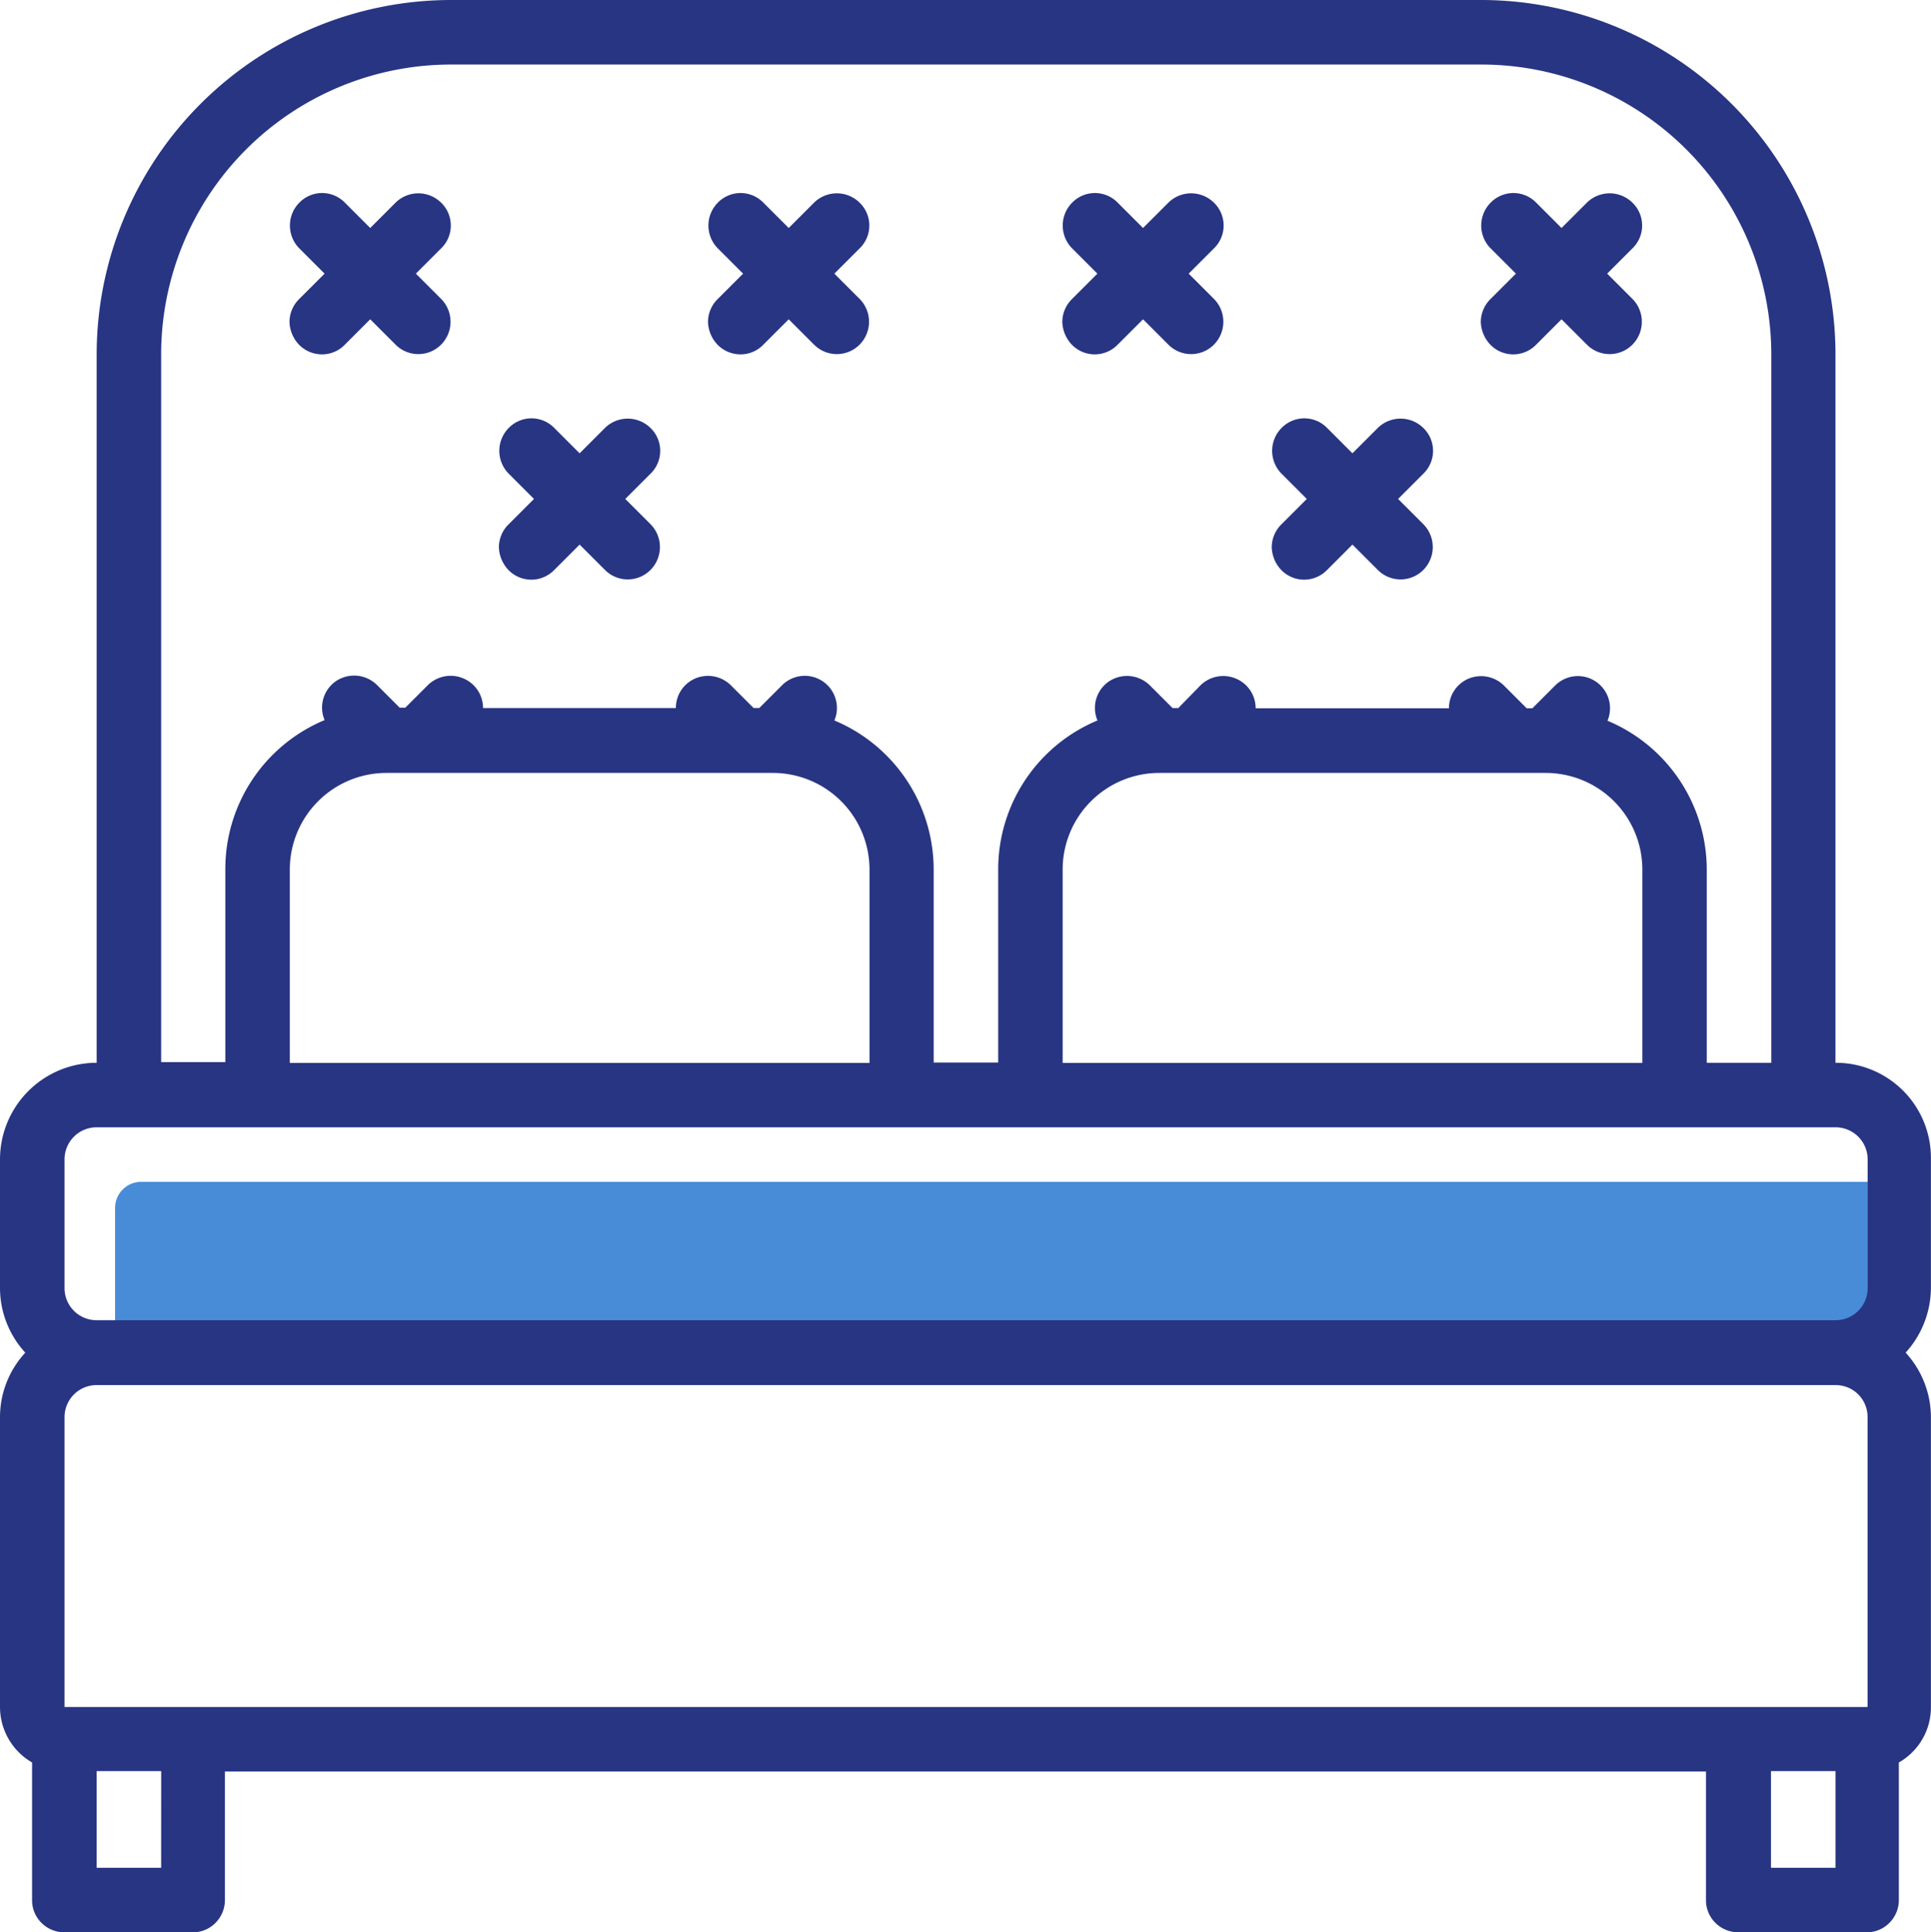
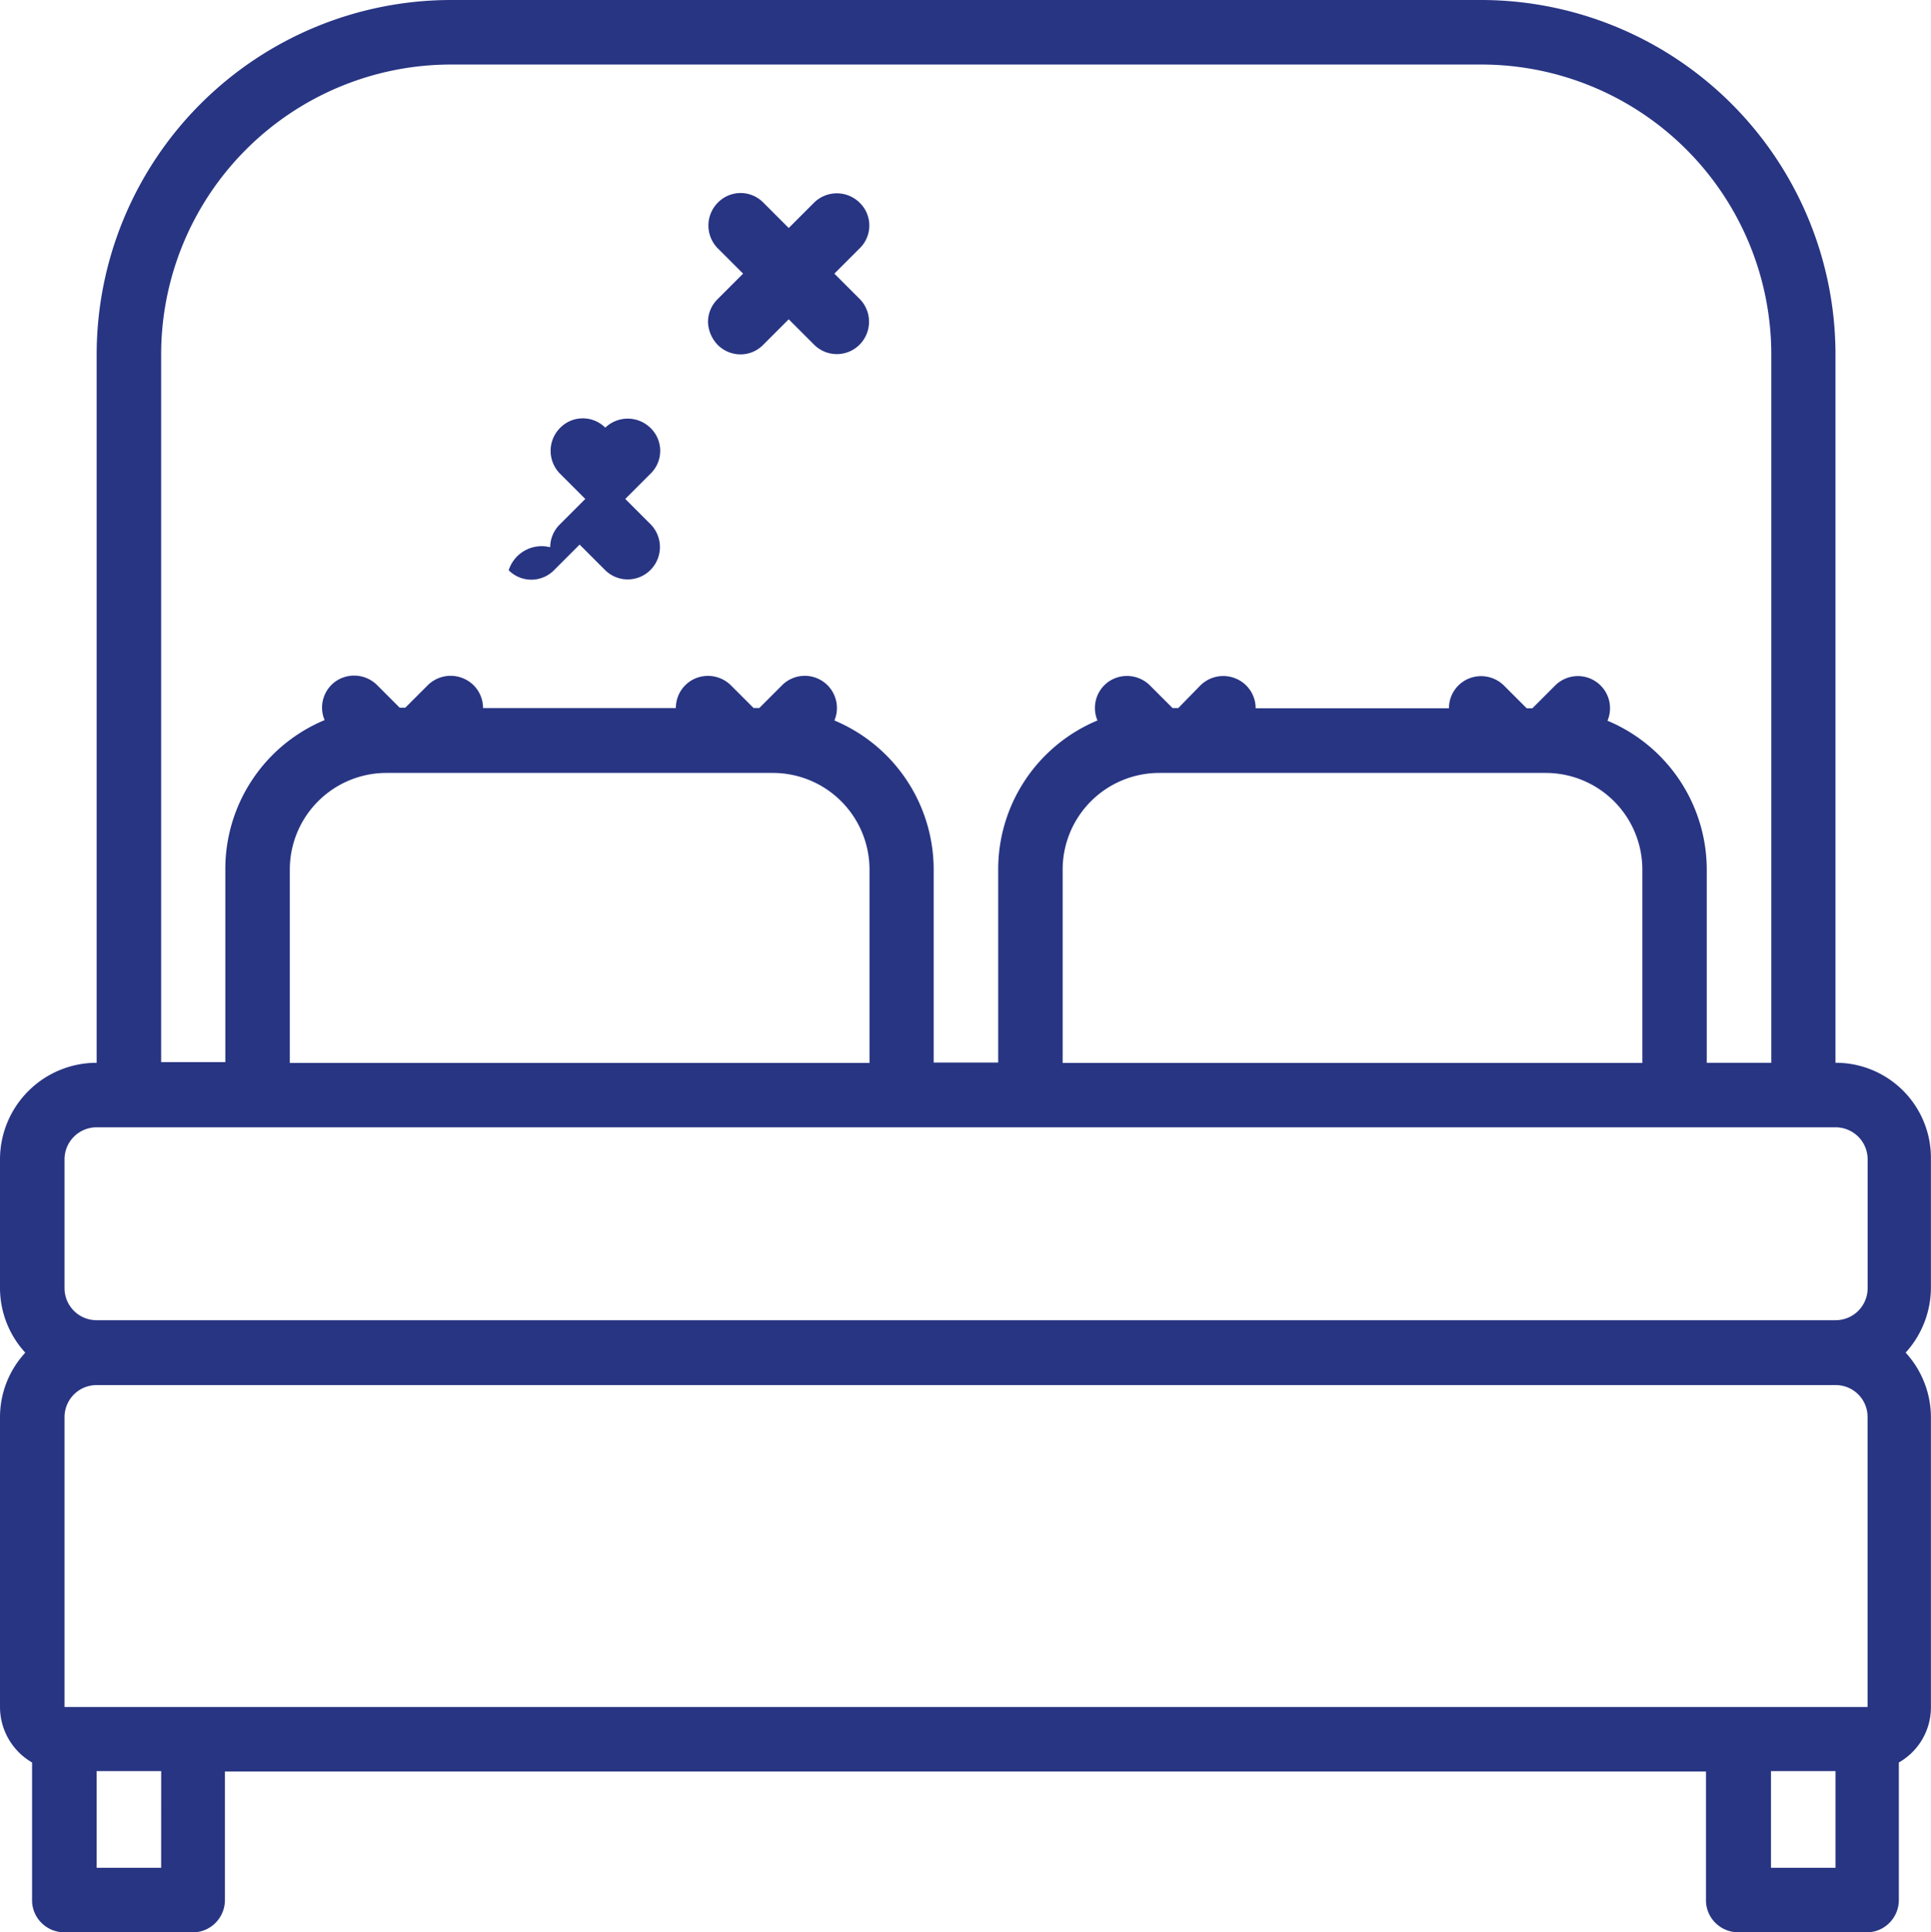
<svg xmlns="http://www.w3.org/2000/svg" width="73.913" height="73.955" viewBox="0 0 73.913 73.955">
  <g id="Gruppe_509" data-name="Gruppe 509" transform="translate(-1023 -909.926)">
-     <rect id="Rechteck_108" data-name="Rechteck 108" width="68.275" height="6.607" rx="1" transform="translate(1027.405 955.157)" fill="#488cd8" />
    <g id="Gruppe_454" data-name="Gruppe 454" transform="translate(1023 909.926)">
-       <path id="Pfad_361" data-name="Pfad 361" d="M77.076,56.953a1.237,1.237,0,0,0,.867.361,1.212,1.212,0,0,0,.867-.361l.982-.982.982.982a1.229,1.229,0,0,0,1.733-.014,1.243,1.243,0,0,0,.014-1.733l-.982-.982.982-.982a1.216,1.216,0,0,0-.014-1.733,1.243,1.243,0,0,0-1.733-.014l-.982.982-.982-.982a1.216,1.216,0,0,0-1.733.014,1.243,1.243,0,0,0-.014,1.733l.982.982-.982.982a1.237,1.237,0,0,0-.361.867A1.324,1.324,0,0,0,77.076,56.953Z" transform="translate(-65.621 -43.751)" fill="#283583" />
-       <path id="Pfad_362" data-name="Pfad 362" d="M132.576,116.653a1.221,1.221,0,0,0,1.733,0l.982-.982.982.982a1.229,1.229,0,0,0,1.733-.014,1.243,1.243,0,0,0,.014-1.733l-.982-.982.982-.982a1.216,1.216,0,0,0-.014-1.733,1.243,1.243,0,0,0-1.733-.014l-.982.982-.982-.982a1.216,1.216,0,0,0-1.733.014,1.243,1.243,0,0,0-.014,1.733l.982.982-.982.982a1.237,1.237,0,0,0-.361.867A1.325,1.325,0,0,0,132.576,116.653Z" transform="translate(-113.105 -94.828)" fill="#283583" />
+       <path id="Pfad_362" data-name="Pfad 362" d="M132.576,116.653a1.221,1.221,0,0,0,1.733,0l.982-.982.982.982a1.229,1.229,0,0,0,1.733-.014,1.243,1.243,0,0,0,.014-1.733l-.982-.982.982-.982a1.216,1.216,0,0,0-.014-1.733,1.243,1.243,0,0,0-1.733-.014a1.216,1.216,0,0,0-1.733.014,1.243,1.243,0,0,0-.014,1.733l.982.982-.982.982a1.237,1.237,0,0,0-.361.867A1.325,1.325,0,0,0,132.576,116.653Z" transform="translate(-113.105 -94.828)" fill="#283583" />
      <path id="Pfad_363" data-name="Pfad 363" d="M187.976,56.953a1.237,1.237,0,0,0,.867.361,1.212,1.212,0,0,0,.867-.361l.982-.982.982.982a1.229,1.229,0,0,0,1.733-.014,1.243,1.243,0,0,0,.014-1.733l-.982-.982.982-.982a1.216,1.216,0,0,0-.014-1.733,1.243,1.243,0,0,0-1.733-.014l-.982.982-.982-.982a1.216,1.216,0,0,0-1.733.014,1.243,1.243,0,0,0-.014,1.733l.982.982-.982.982a1.237,1.237,0,0,0-.361.867A1.324,1.324,0,0,0,187.976,56.953Z" transform="translate(-160.502 -43.751)" fill="#283583" />
-       <path id="Pfad_364" data-name="Pfad 364" d="M281.876,56.953a1.221,1.221,0,0,0,1.733,0l.982-.982.982.982a1.229,1.229,0,0,0,1.733-.014,1.243,1.243,0,0,0,.014-1.733l-.982-.982.982-.982a1.216,1.216,0,0,0-.014-1.733,1.243,1.243,0,0,0-1.733-.014l-.982.982-.982-.982a1.216,1.216,0,0,0-1.733.014,1.243,1.243,0,0,0-.014,1.733l.982.982-.982.982a1.237,1.237,0,0,0-.361.867A1.324,1.324,0,0,0,281.876,56.953Z" transform="translate(-240.839 -43.751)" fill="#283583" />
-       <path id="Pfad_365" data-name="Pfad 365" d="M337.376,116.653a1.221,1.221,0,0,0,1.733,0l.982-.982.982.982a1.229,1.229,0,0,0,1.733-.014,1.243,1.243,0,0,0,.014-1.733l-.982-.982.982-.982a1.216,1.216,0,0,0-.014-1.733,1.243,1.243,0,0,0-1.733-.014l-.982.982-.982-.982a1.216,1.216,0,0,0-1.733.014,1.243,1.243,0,0,0-.014,1.733l.982.982-.982.982a1.238,1.238,0,0,0-.361.867A1.325,1.325,0,0,0,337.376,116.653Z" transform="translate(-288.323 -94.828)" fill="#283583" />
-       <path id="Pfad_366" data-name="Pfad 366" d="M392.776,56.953a1.221,1.221,0,0,0,1.733,0l.982-.982.982.982a1.229,1.229,0,0,0,1.733-.014,1.243,1.243,0,0,0,.014-1.733l-.982-.982.982-.982a1.216,1.216,0,0,0-.014-1.733,1.243,1.243,0,0,0-1.733-.014l-.982.982-.982-.982a1.216,1.216,0,0,0-1.733.014,1.243,1.243,0,0,0-.014,1.733l.982.982-.982.982a1.237,1.237,0,0,0-.361.867A1.325,1.325,0,0,0,392.776,56.953Z" transform="translate(-335.72 -43.751)" fill="#283583" />
      <path id="Pfad_367" data-name="Pfad 367" d="M70.257,40.675V13.563A13.574,13.574,0,0,0,56.694,0H17.261A13.574,13.574,0,0,0,3.7,13.563V40.675a3.7,3.7,0,0,0-3.7,3.7V49.3a3.664,3.664,0,0,0,.968,2.47A3.638,3.638,0,0,0,0,54.239V65.332a2.457,2.457,0,0,0,1.228,2.123v5.272a1.212,1.212,0,0,0,.361.867,1.237,1.237,0,0,0,.867.361H7.381a1.212,1.212,0,0,0,.867-.361,1.237,1.237,0,0,0,.361-.867V67.8H65.3v4.926a1.212,1.212,0,0,0,.361.867,1.237,1.237,0,0,0,.867.361h4.926a1.212,1.212,0,0,0,.867-.361,1.237,1.237,0,0,0,.361-.867V67.455a2.427,2.427,0,0,0,1.228-2.123V54.239a3.664,3.664,0,0,0-.968-2.47,3.707,3.707,0,0,0,.968-2.47V44.373A3.641,3.641,0,0,0,70.257,40.675ZM6.168,13.563A11.1,11.1,0,0,1,17.261,2.47H56.709A11.1,11.1,0,0,1,67.8,13.563V40.675h-2.47v-7.4a6.187,6.187,0,0,0-3.8-5.691,1.23,1.23,0,0,0-2.008-1.343l-.867.867h-.217l-.867-.867a1.249,1.249,0,0,0-1.343-.274,1.227,1.227,0,0,0-.766,1.141h-7.4a1.227,1.227,0,0,0-.766-1.141,1.244,1.244,0,0,0-1.343.26L45.1,27.1h-.217l-.867-.867a1.246,1.246,0,0,0-1.56-.159,1.228,1.228,0,0,0-.448,1.5,6.172,6.172,0,0,0-3.8,5.691v7.4h-2.47v-7.4a6.187,6.187,0,0,0-3.8-5.691,1.23,1.23,0,0,0-2.008-1.343l-.867.867h-.217l-.867-.867a1.249,1.249,0,0,0-1.343-.274A1.227,1.227,0,0,0,25.87,27.1H18.489a1.227,1.227,0,0,0-.766-1.141,1.244,1.244,0,0,0-1.343.26l-.867.867H15.3l-.867-.867a1.246,1.246,0,0,0-1.56-.159,1.228,1.228,0,0,0-.448,1.5,6.172,6.172,0,0,0-3.8,5.691v7.4H6.168ZM44.373,29.582H59.164a3.7,3.7,0,0,1,3.7,3.7v7.4H40.675v-7.4A3.7,3.7,0,0,1,44.373,29.582Zm-29.582,0H29.582a3.7,3.7,0,0,1,3.7,3.7v7.4H11.093v-7.4A3.7,3.7,0,0,1,14.791,29.582ZM2.47,44.373A1.227,1.227,0,0,1,3.7,43.145h66.56a1.227,1.227,0,0,1,1.228,1.228V49.3a1.227,1.227,0,0,1-1.228,1.228H3.7A1.227,1.227,0,0,1,2.47,49.3Zm69.015,9.865V65.332H2.47V54.239A1.227,1.227,0,0,1,3.7,53.011h66.56A1.218,1.218,0,0,1,71.485,54.239ZM6.168,71.485H3.7v-3.7h2.47Zm64.09,0h-2.47v-3.7h2.47Z" transform="translate(0)" fill="#283583" />
    </g>
  </g>
</svg>